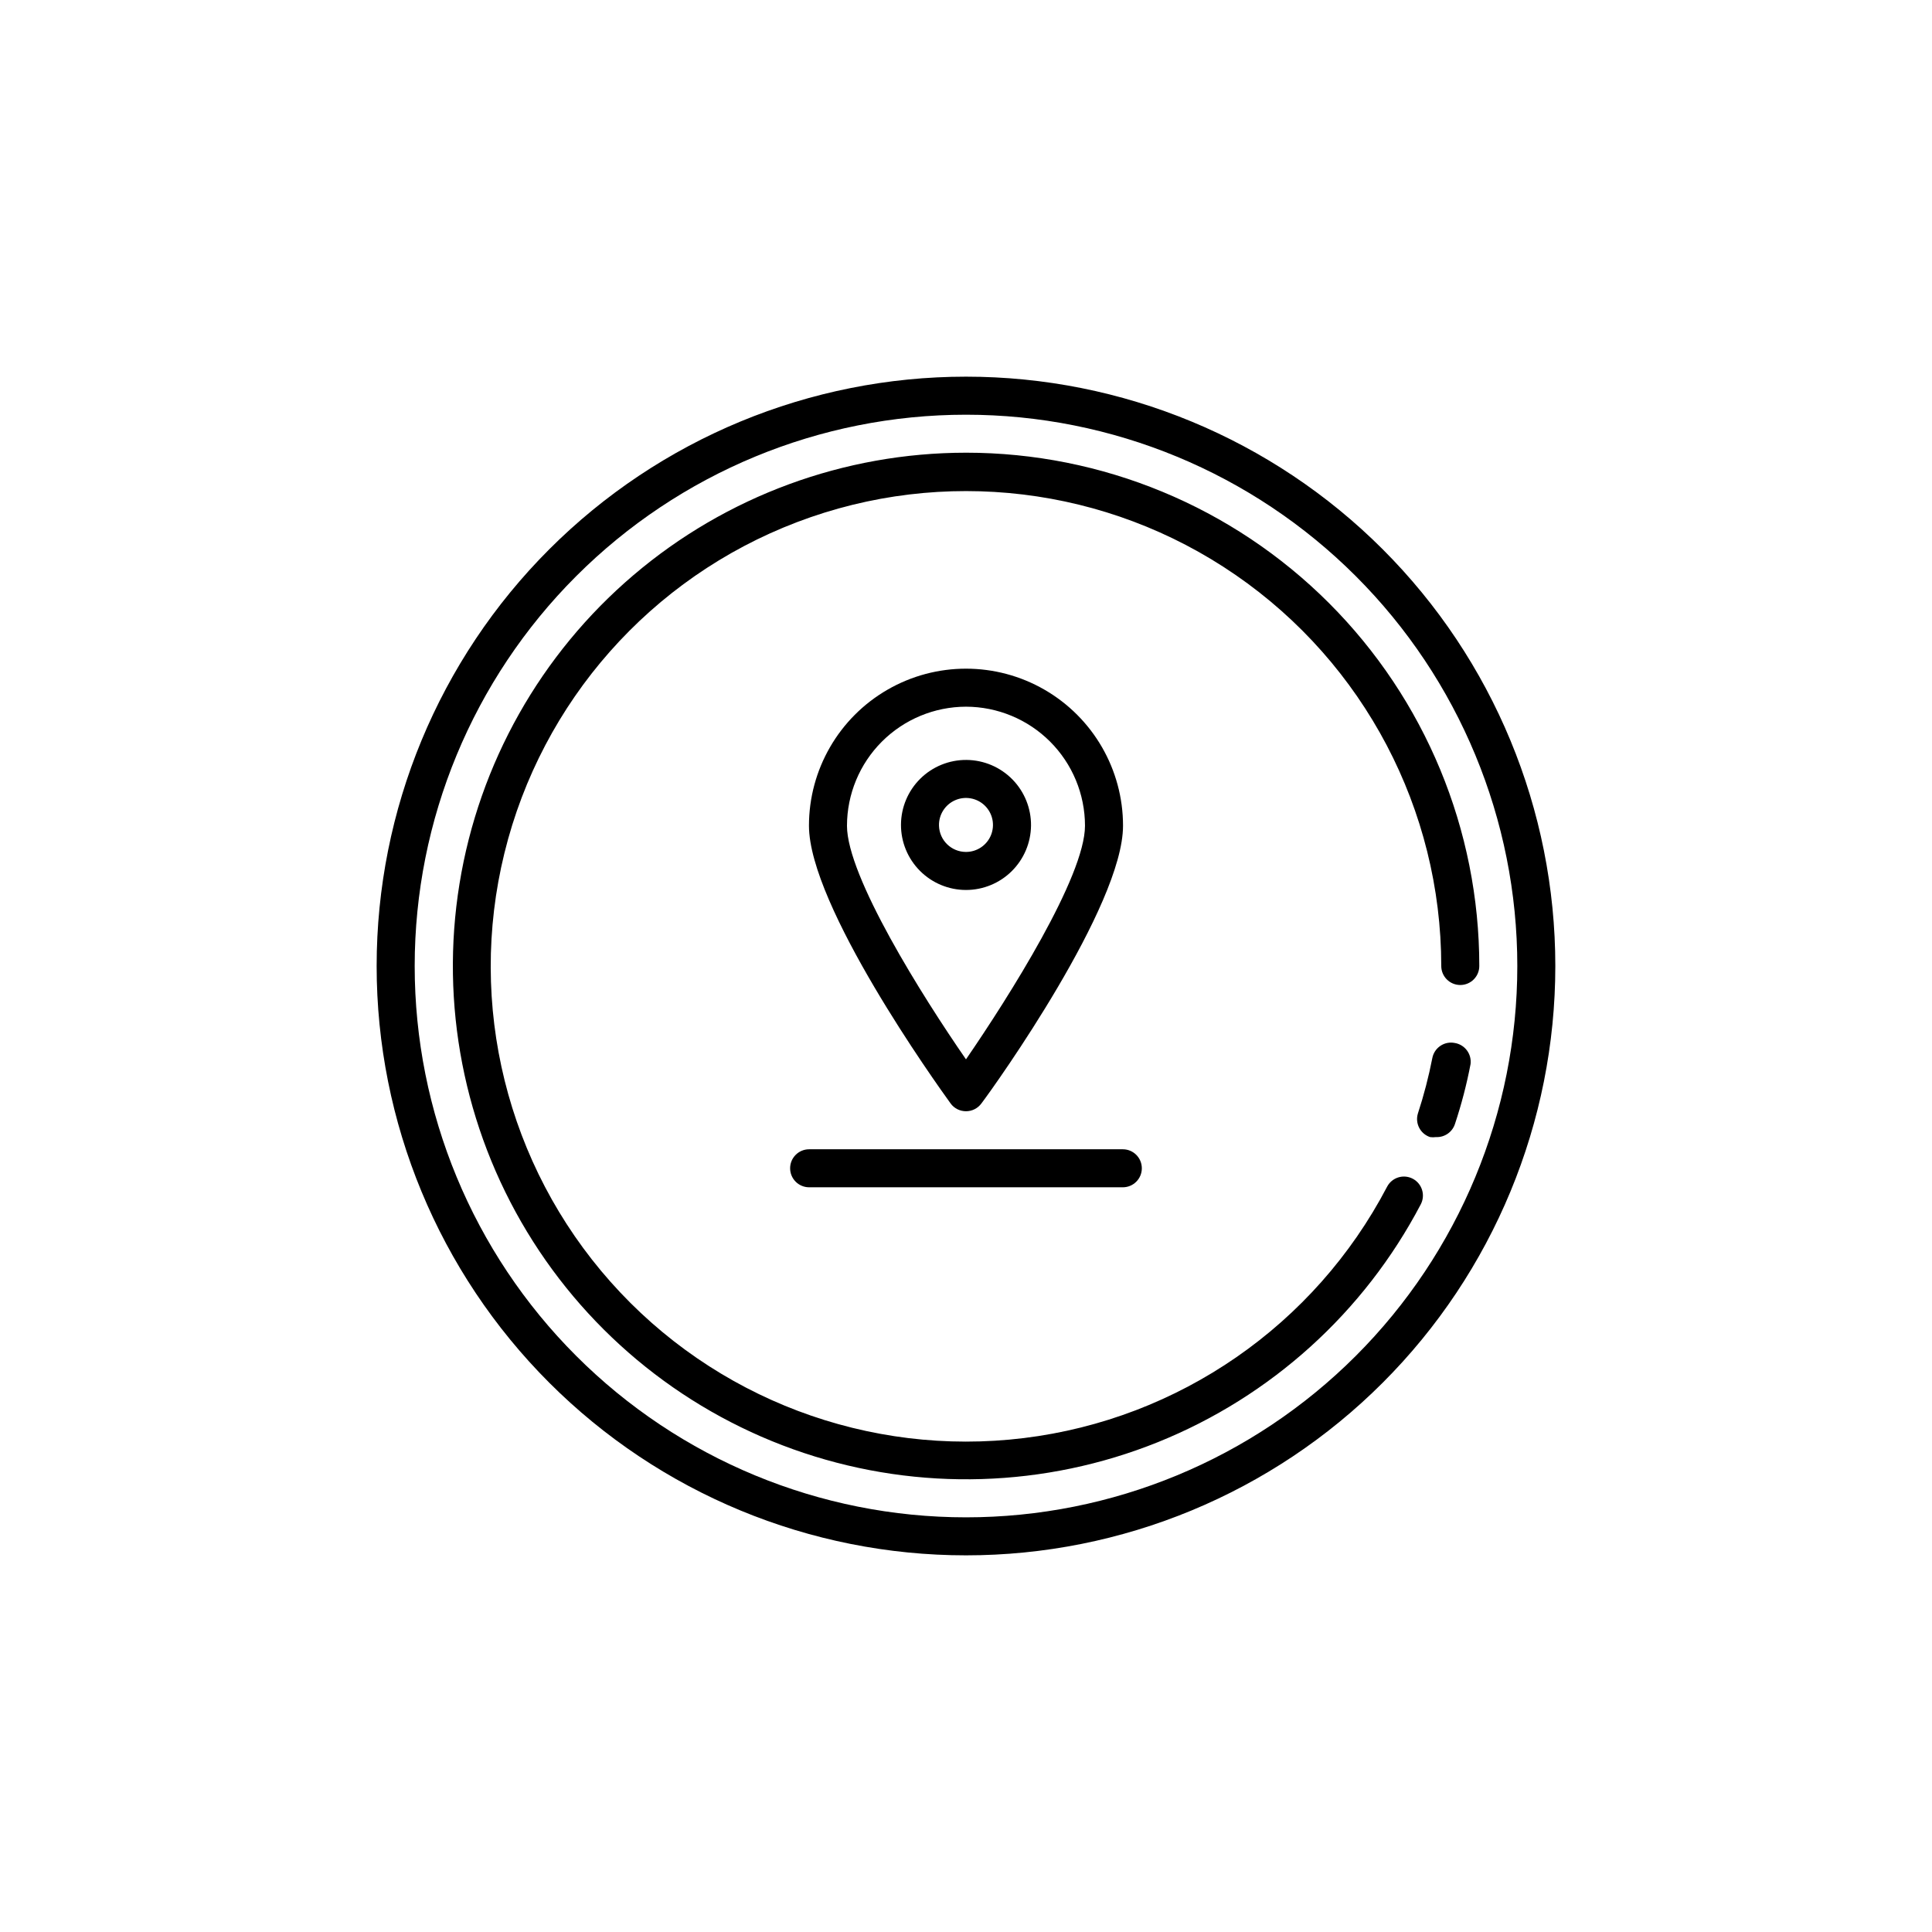
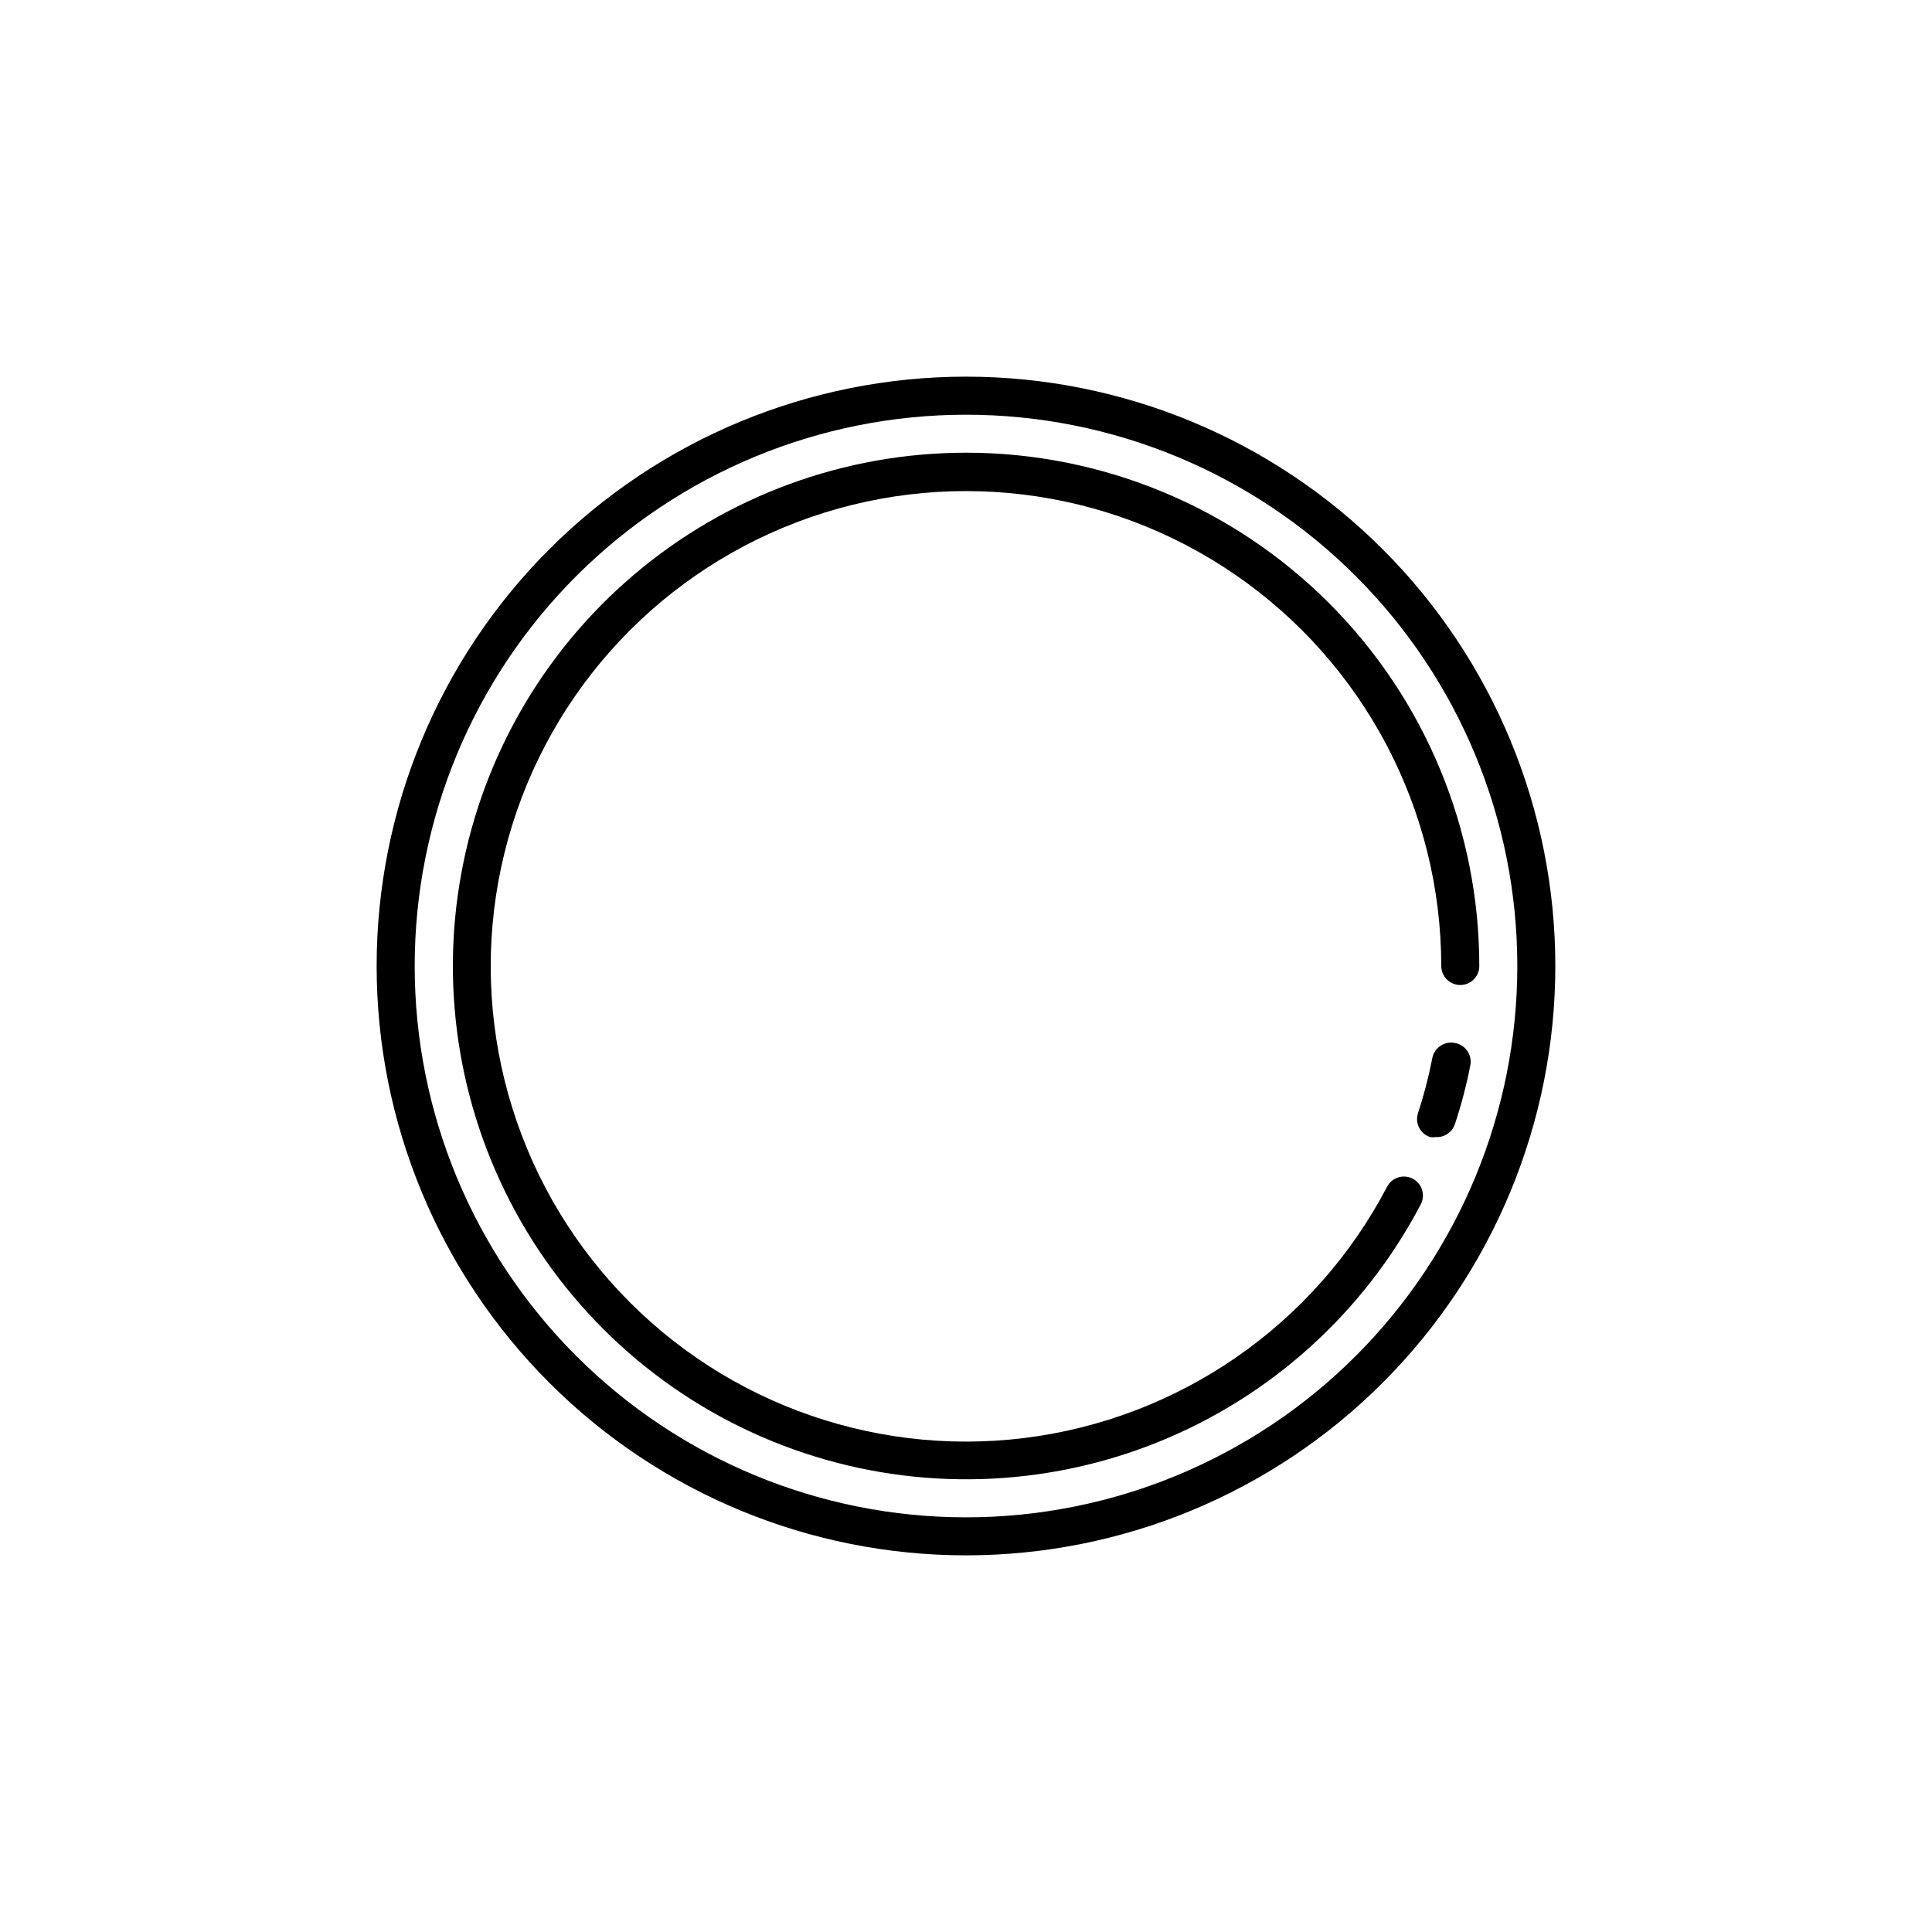
<svg xmlns="http://www.w3.org/2000/svg" fill="#000000" width="800px" height="800px" version="1.1" viewBox="144 144 512 512">
  <g>
    <path d="m529.53 420.4c-1.316-0.266-2.684 0.004-3.801 0.754-1.117 0.746-1.887 1.906-2.144 3.227-0.973 4.977-2.25 9.891-3.828 14.711-0.797 2.613 0.633 5.383 3.223 6.246 0.52 0.074 1.047 0.074 1.562 0 2.273 0.113 4.336-1.312 5.039-3.477 1.723-5.191 3.106-10.492 4.133-15.867 0.332-2.684-1.516-5.152-4.184-5.594z" />
    <path d="m400 263.97c-32.297 0.012-63.535 11.512-88.125 32.445-24.594 20.93-40.938 49.93-46.105 81.809-5.172 31.875 1.168 64.555 17.887 92.188 16.715 27.629 42.715 48.414 73.352 58.629 30.637 10.219 63.906 9.203 93.863-2.863 29.953-12.07 54.641-34.398 69.637-63 1.297-2.461 0.348-5.508-2.113-6.801-2.465-1.293-5.508-0.348-6.801 2.117-19.195 36.676-55.188 61.578-96.277 66.613-41.086 5.035-82.027-10.441-109.51-41.398-27.484-30.957-38-73.441-28.129-113.64 9.867-40.203 38.859-72.988 77.555-87.703 38.691-14.711 82.145-9.473 116.23 14.016 34.086 23.488 54.457 62.227 54.484 103.62 0 2.781 2.258 5.035 5.039 5.035s5.039-2.254 5.039-5.035c0-36.078-14.332-70.68-39.844-96.188-25.508-25.512-60.109-39.844-96.184-39.844z" />
    <path d="m400 243.82c-41.422 0-81.148 16.457-110.44 45.746s-45.746 69.016-45.746 110.44 16.457 81.145 45.746 110.43c29.289 29.293 69.016 45.746 110.44 45.746s81.145-16.453 110.43-45.746c29.293-29.289 45.746-69.012 45.746-110.43s-16.453-81.148-45.746-110.44c-29.289-29.289-69.012-45.746-110.43-45.746zm0 302.29c-38.75 0-75.914-15.391-103.31-42.793-27.402-27.398-42.793-64.562-42.793-103.31 0-38.75 15.391-75.914 42.793-103.31 27.398-27.402 64.562-42.793 103.31-42.793 38.746 0 75.91 15.391 103.31 42.793 27.402 27.398 42.793 64.562 42.793 103.31 0 38.746-15.391 75.91-42.793 103.31-27.398 27.402-64.562 42.793-103.31 42.793z" />
-     <path d="m400 438.49c1.609 0.004 3.129-0.762 4.078-2.062 3.828-5.039 37.535-52.395 37.535-73.605v-0.004c0-14.867-7.934-28.605-20.809-36.039s-28.738-7.434-41.613 0-20.809 21.172-20.809 36.039c0 21.211 33.703 68.316 37.535 73.605v0.004c0.949 1.301 2.469 2.066 4.082 2.062zm0-107.21c8.359 0.016 16.375 3.344 22.285 9.254s9.238 13.926 9.25 22.285c0 13.453-20.152 45.344-31.539 61.918-11.539-16.676-31.539-48.465-31.539-61.918h0.004c0.012-8.359 3.34-16.375 9.25-22.285 5.914-5.91 13.926-9.238 22.289-9.254z" />
-     <path d="m417.23 362.82c0.051-4.578-1.723-8.992-4.93-12.266-3.207-3.269-7.586-5.129-12.168-5.164-4.578-0.035-8.988 1.754-12.246 4.973-3.258 3.223-5.098 7.606-5.117 12.188s1.789 8.98 5.023 12.227c3.231 3.246 7.625 5.074 12.207 5.074 4.535 0 8.887-1.789 12.113-4.977 3.223-3.188 5.062-7.519 5.117-12.055zm-24.383 0h-0.004c-0.082-2.91 1.609-5.578 4.273-6.75 2.668-1.172 5.777-0.609 7.863 1.418 2.09 2.031 2.738 5.121 1.645 7.82-1.094 2.699-3.715 4.465-6.625 4.465-3.875 0-7.047-3.078-7.156-6.953z" />
-     <path d="m353.39 453.61c0 1.336 0.531 2.617 1.477 3.562 0.945 0.941 2.227 1.473 3.562 1.473h83.129c2.781 0 5.039-2.254 5.039-5.035 0-2.785-2.258-5.039-5.039-5.039h-83.129c-2.781 0-5.039 2.254-5.039 5.039z" />
  </g>
</svg>